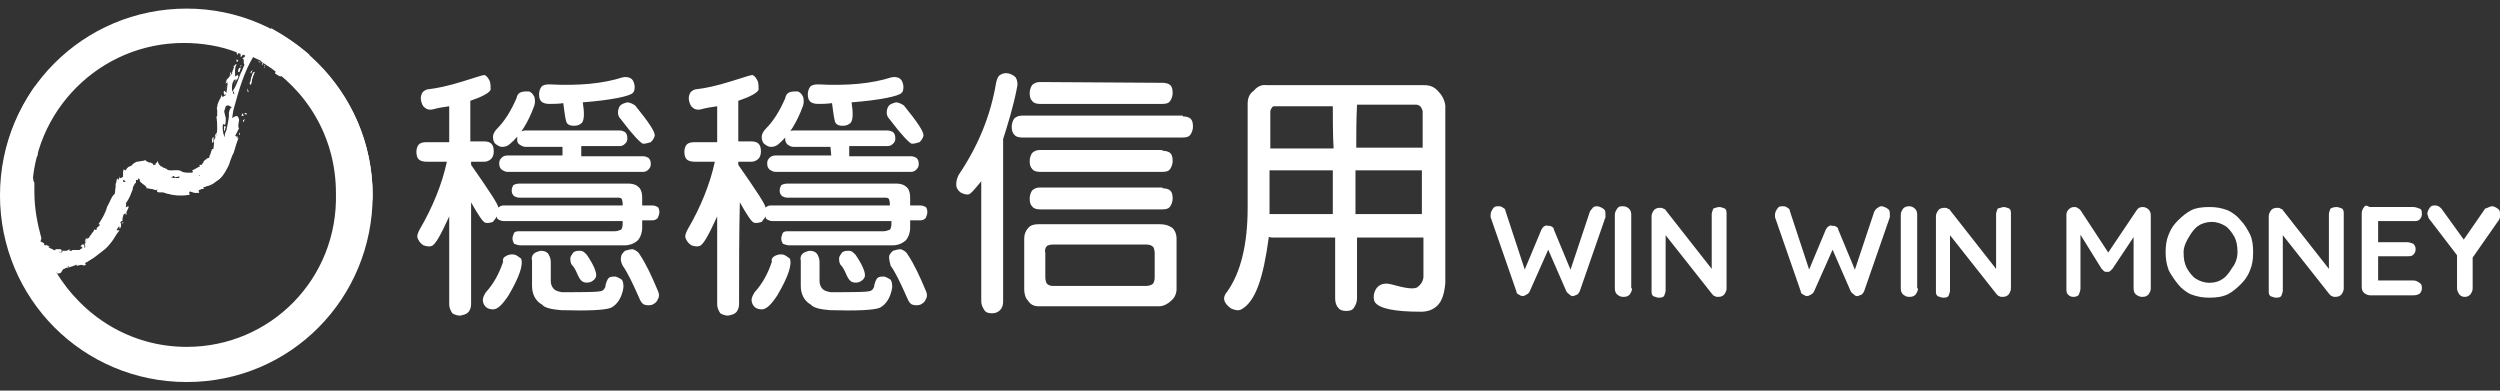
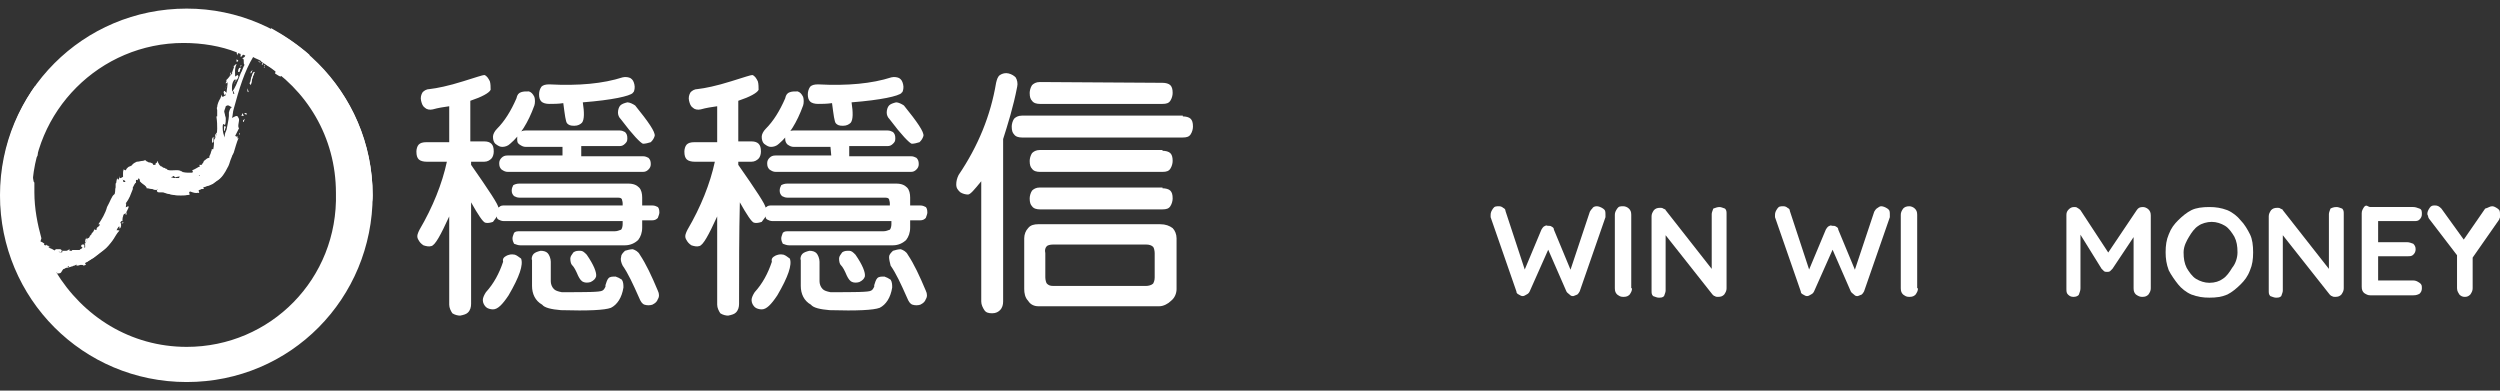
<svg xmlns="http://www.w3.org/2000/svg" version="1.1" id="圖層_1" x="0px" y="0px" viewBox="0 0 320 50" style="enable-background:new 0 0 320 50;" xml:space="preserve">
  <rect x="0" y="0" width="320" height="50" fill="#333333" stroke="none" />
  <style type="text/css">
	.st0{fill:#FFFFFF;}
</style>
  <g>
    <g>
      <g>
        <polygon class="st0" points="31,9.5 31.2,9.3 30.9,9.3    " />
        <path class="st0" d="M30.8,8.6c0-0.1,0.1-0.2,0.1-0.2C30.8,8.3,30.8,8.4,30.8,8.6z" />
        <path class="st0" d="M30.4,10.8c0.1-0.1,0.1-0.3,0.1-0.3C30.4,10.5,30.4,10.7,30.4,10.8z" />
        <path class="st0" d="M28.9,11.9c0.1-0.1-0.2-0.2-0.1-0.2C28.5,11.4,28.7,12.6,28.9,11.9z" />
        <path class="st0" d="M30.8,8.7L30.8,8.7c-0.2-0.1-0.3,0.2-0.3,0.5C30.7,9.3,30.7,8.9,30.8,8.7z" />
-         <path class="st0" d="M29.6,9.3h-0.1l-0.1,0.4C29.5,9.5,29.6,9.4,29.6,9.3z" />
        <path class="st0" d="M28.7,16.2v0.5c0.1,0.1,0.1-0.1,0.1-0.2C28.9,16.3,28.9,16.1,28.7,16.2z" />
        <polygon class="st0" points="30.5,7.8 30.3,7.6 30.3,7.9    " />
        <path class="st0" d="M27.3,17.5c-0.1,0.2-0.2,0.4-0.1,0.8c0,0,0-0.1,0.1-0.1C27.3,17.9,27.3,17.7,27.3,17.5z" />
        <path class="st0" d="M30.2,11.3l0.2-0.4v-0.1C30.3,11,30,11.3,30.2,11.3z" />
        <path class="st0" d="M29.1,10.9c0,0.1-0.1,0.1-0.1,0.2C29,11.1,29,11.1,29.1,10.9z" />
        <path class="st0" d="M27.7,17c-0.1,0.2-0.2,0.4-0.2,0.7C27.6,17.3,27.8,17.1,27.7,17z" />
        <path class="st0" d="M28.9,11.2C29,11,28.9,11.1,28.9,11.2L28.9,11.2z" />
        <path class="st0" d="M30,10.6c0,0,0,0.1,0.1,0.1C30,10.7,30,10.7,30,10.6z" />
        <path class="st0" d="M29,10.9c0-0.1,0.1-0.1,0.1-0.1S29,10.8,29,10.9z" />
        <path class="st0" d="M28.9,11.2c0,0.1,0,0.1-0.1,0.2C28.9,11.3,28.9,11.2,28.9,11.2L28.9,11.2z" />
        <path class="st0" d="M32.2,9.2C32.3,9.1,32.3,9,32.3,9c-0.1,0.1-0.1,0.1-0.2,0.2v0.2C32.1,9.4,32.2,9.3,32.2,9.2z" />
        <polygon class="st0" points="31.2,15.6 31.3,15.2 31.1,15.5    " />
        <path class="st0" d="M31,14.5c0,0.1,0,0.2-0.1,0.3h0.3L31,14.5z" />
        <path class="st0" d="M30.6,17.3c0-0.1,0-0.2,0-0.3C30.7,17,30.7,17.2,30.6,17.3z" />
        <path class="st0" d="M31.3,14.5c-0.1,0.1,0.2,0.1,0.2,0.2C31.6,14.4,31.3,14.5,31.3,14.5z" />
        <path class="st0" d="M33.8,8.6C33.7,8.8,34,8.5,33.8,8.6L33.8,8.6z" />
        <path class="st0" d="M23.9,1.1C10.6,1.1,0,11.8,0,25s10.6,23.9,23.9,23.9S47.7,38.2,47.7,25S37,1.1,23.9,1.1z M31.8,8L31.8,8     C31.8,8,31.8,8.1,31.8,8L31.8,8z M6.8,32.2c-0.1,0-0.1-0.1-0.2-0.1S6.5,32,6.4,32c0,0-0.1,0-0.2-0.1c0,0-0.1,0-0.1-0.1     c0.1-0.1,0.2-0.1,0.3-0.1c-0.2,0-0.3,0-0.5-0.1l-0.1-0.1v0.1H5.6c0,0,0-0.1-0.1-0.2c0-0.1,0-0.2,0-0.2C5.4,31,5.3,31,5.2,30.9     H5.1c-0.7-1.8-1-3.9-1-6c0-10.7,8.7-19.4,19.4-19.4c2.4,0,4.8,0.4,6.8,1.2c0,0.1,0,0.2,0.1,0.4c0-0.1,0-0.2,0.1-0.3l0,0     c0.1,0,0.2,0.1,0.3,0.1c0,0.1,0,0.2,0,0.4c0.1,0,0.2-0.2,0.3-0.3c0.1,0,0.2,0.1,0.3,0.1c-0.1,0.3-0.2,0.2-0.4,0.4     c0.2,0,0.2,0.1,0.2,0.4c0,0.2,0,0.3,0.1,0.4c-0.2,0.3-0.3,0.8-0.5,1.1c-0.3,0.8-0.5,1.4-0.9,2.1c0,0,0,0-0.1,0L30,12     c-0.3,0.2-0.1-0.7-0.3-0.3c0-0.4-0.1-1,0.3-1.5h0.3c-0.1,0-0.3,0.3-0.3,0.5c0-0.3,0.8-0.8,0.4-1.1l-0.3,0.2     c0-0.4-0.1-1.1,0.2-1.6c-0.4,0.1,0,0.1-0.5,0.3c0.3-0.1,0.1,0.2,0,0.5s-0.2,0.5,0,0.4c-0.4,0.2-0.4,0.5-0.9,0.9     c0.1,0,0.2-0.1,0,0.3v0.1l0,0l0,0l0,0c0.1-0.1,0.2-0.1,0.2-0.2c0.1,0.3-0.1,1-0.1,1.3c-0.1,0.2-0.1-0.1-0.2,0l0.1,0.4     c-0.2,0-0.5,0.5-0.5-0.1c-0.1,0.2-0.1,0.3-0.2,0.5c-0.2,0.3-0.4,0.8-0.4,1.1c-0.1,0.1,0,0.3,0,0.4s0,0.2,0,0v0.4v0.4h-0.1     c0.1,0.7,0.1,1.1,0.1,1.6c0,0.4-0.1,1-0.4,1.4c0,0.3,0,0.7-0.1,1.2c-0.1,0-0.1,0-0.2,0l0,0l0,0v0.1c0,0.1-0.1,0.2-0.1,0.3     S26.8,20,26.8,20c0,0.1,0,0.1,0,0.2c-0.3,0-0.4,0.2-0.7,0.4C26,20.8,26,20.9,25.9,21c0,0,0,0-0.1,0.1c0,0,0,0-0.1,0h-0.1h-0.1     l0.1,0.2c-0.3,0.1-0.5,0.3-1,0.5l0.1,0.2l-0.1,0.1c-0.1,0-0.1,0-0.2,0s-0.2,0-0.4,0c-0.3,0-0.7-0.1-1-0.1c0-0.1,0.2,0,0.3,0     c-0.3-0.3-0.8-0.2-1.2-0.2c-0.1,0-0.2,0-0.3,0h-0.1l0,0h-0.1c-0.2-0.1-0.4-0.1-0.5-0.3c-0.2,0-0.3-0.1-0.4-0.2l0,0c0,0,0,0-0.1,0     c-0.1-0.1-0.1-0.1-0.2-0.2c-0.2-0.3-0.3-0.7-0.3-0.4c0,0.1,0,0.1,0,0.2l0,0c-0.1-0.2-0.2,0-0.2,0.2c-0.1,0-0.2,0-0.3,0     c0-0.1-0.1-0.2-0.1-0.2c-0.1,0-0.2-0.1-0.3-0.1c-0.1,0-0.2,0-0.3-0.1c-0.1,0-0.2-0.1-0.3-0.2c-0.1,0-0.2,0.1-0.4,0.1     c-0.2,0-0.4,0.1-0.7,0.1c-0.2,0.1-0.4,0.2-0.5,0.3s-0.1,0.2-0.2,0.2c-0.1,0.1-0.3,0.1-0.4,0.2s-0.1,0.1-0.2,0.2     c0,0.1-0.1,0.1-0.1,0.2c-0.1,0-0.2-0.1-0.3-0.1c0,0.3-0.1,0.5,0,0.9c-0.2,0.1-0.3,0.2-0.4,0.2s-0.1-0.1-0.1-0.3     c0,0.2-0.1,0.4-0.1,0.5s0,0.2-0.1,0.3c0,0.1,0,0.2,0,0.3c0,0.1,0,0.2,0,0.4h0.1c-0.1,0.2,0,0.8-0.2,0.9c-0.3,0.2-0.5,0.9-0.9,1.6     c-0.2,0.8-0.7,1.6-1.1,2.2c0.3,0,0.2,0.1,0,0.3c-0.2,0.1-0.3,0.3-0.2,0.4c-0.2,0-0.3,0.1-0.3-0.1c-0.1,0.2-0.1,0.3-0.2,0.4     c-0.1,0.1-0.2,0.2-0.2,0.3c-0.1,0.1-0.1,0.1-0.2,0.2c0,0.1-0.1,0.2-0.1,0.3c-0.1,0-0.1-0.2-0.2-0.2c0,0.1,0,0.2-0.1,0.2     s0-0.1,0-0.2c-0.2,0.2-0.2,0.4-0.2,0.7l0,0l-0.1,0.1h0.1l0,0c0,0.1,0,0.1,0.1,0.2h-0.1c-0.1,0-0.1,0-0.2,0c-0.1,0-0.1,0-0.1,0     c0-0.1-0.1,0-0.1,0s0,0.1,0.1,0.1s0.3,0,0.2,0.2h-0.1l0,0l0,0c-0.1,0-0.1,0-0.2,0.1h-0.1c-0.1,0-0.1,0-0.2,0.1     c-0.1,0-0.1,0.1-0.2,0.1c-0.1,0-0.1,0-0.2,0.1H9.4H9.3c-0.1,0-0.1,0.1-0.1,0.1H9.1l0,0H9H8.9c0-0.1,0-0.1,0-0.2     c-0.2,0.1-0.3,0.2-0.4,0.2c-0.1,0-0.1,0-0.2,0c-0.1,0-0.1,0-0.2,0l0,0c-0.1,0-0.1,0-0.2,0L8,32.2c0,0.1-0.1,0.1-0.1,0.1     c-0.1,0-0.1,0-0.2,0s-0.2-0.1-0.3-0.1c0.1-0.1,0.2-0.1,0.4,0c0-0.1,0.1-0.1,0.1-0.2c-0.1,0-0.1-0.1-0.2-0.1H7.5H7.4     c-0.1,0-0.1,0-0.2,0s-0.1,0-0.2,0c0.1,0,0.1,0.1,0.2,0.1c-0.1,0-0.1,0-0.2,0C6.9,32.3,6.9,32.2,6.8,32.2z M29.3,14.4     c0,0.1,0,0.2,0,0.4c0,0.1,0,0.3-0.1,0.4c0,0,0.1-0.1,0.1-0.2c-0.1,0.5-0.2,1.2-0.3,1.6c-0.1,0.3-0.3,0.5-0.2,1     c-0.2-0.3-0.3-0.8-0.3-1.3c0-0.8,0.3-0.2,0.3-0.3c0.1-0.3,0.1-0.5,0.1-0.8s-0.1-0.3-0.1-0.5c0-0.1-0.1-0.3-0.1-0.4     c0-0.2,0.1-0.3,0.2-0.7c0.4-0.3,0.5,0.1,0.8,0.1C29.5,13.8,29.4,14,29.3,14.4c-0.1,0.1-0.2,0.2-0.2,0.4     C29.1,14.6,29.2,14.5,29.3,14.4z M28.4,13.4L28.4,13.4C28.2,13.6,28.3,13.6,28.4,13.4z M25.6,22.4c0,0,0,0.1-0.1,0.1h-0.1v-0.1     C25.4,22.4,25.5,22.4,25.6,22.4z M23.1,22.6c0,0.1-0.1,0.1-0.2,0.2c-0.1,0-0.2,0-0.3,0c-0.2,0-0.4,0-0.8-0.1     c0.1,0,0.2-0.1,0.2-0.1c0.1,0,0.2-0.1,0.3-0.1c0,0.1,0.1,0.1,0.1,0.2l0.3-0.1H23.1z M17.5,22.6L17.5,22.6L17.5,22.6L17.5,22.6     L17.5,22.6z M16.8,21.4L16.8,21.4C16.8,21.4,16.7,21.5,16.8,21.4C16.7,21.5,16.7,21.5,16.8,21.4C16.7,21.5,16.7,21.5,16.8,21.4     C16.7,21.5,16.7,21.5,16.8,21.4C16.7,21.5,16.8,21.4,16.8,21.4z M16.1,23.2c0,0,0,0.1-0.1,0.1h-0.1c0,0,0,0-0.1,0     c0-0.1-0.1-0.3-0.1-0.4C15.7,22.9,15.9,23,16.1,23.2z M9.2,32.4L9.2,32.4L9.2,32.4L9.2,32.4z M8.8,34.2c-0.2,0-0.2,0-0.2-0.1     c0.1,0,0.2,0,0.2-0.1C8.9,34.1,8.8,34.1,8.8,34.2z M23.9,44.4c-7.2,0-13.3-3.9-16.8-9.7c0.1,0,0.3,0,0.4,0s0.3,0,0.4-0.1     c0.1-0.1,0.2-0.1,0.2-0.2l0.2-0.1c0.1,0,0.1,0,0.2-0.1c0.1,0,0.1,0,0.2-0.1c0,0,0,0,0,0.1C9,34.1,9.2,34.1,9.3,34h0.1     c0.1,0,0.2,0,0.3-0.1c0.2,0,0.3-0.1,0.5-0.1c0.1,0,0.2,0,0.3,0.1l0.3-0.2l0.2-0.1l0.2-0.1l0.3-0.2L12,33c0.4-0.3,0.9-0.7,1.3-1     c0.4-0.3,0.8-0.8,1.1-1.2s0.5-0.9,0.9-1.3c-0.1,0-0.3,0-0.4,0c0.1-0.2,0.2-0.4,0.3-0.5s0.3-0.1,0.1,0.3c0.1-0.1,0.2-0.2,0.2-0.4     s0-0.3-0.1-0.4c0.2-0.4,0.3-0.2,0.3-0.1c0,0.2,0,0.4,0,0.3c0-0.1,0.1-0.2,0.1-0.3l-0.1,0.1c0-0.3-0.1-0.4,0.1-1     c0.2-0.3,0.3-0.1,0.3-0.2c0,0,0.1,0,0.1-0.2l0.1-0.2l0.1-0.2l0.1-0.3l-0.4,0.2c0-0.4,0.2-0.8-0.2-0.4c0.3-0.2,0.7-0.9,0.9-1.5     c0.1-0.2,0.1-0.3,0.2-0.5v-0.1V24c0-0.1,0.1-0.1,0.1-0.2c0.1-0.2,0.2-0.4,0.3-0.4c0-0.1,0-0.2,0-0.3s0-0.1,0.1-0.1s0.1,0,0.2,0.1     c0,0-0.1-0.1,0-0.2c0-0.1,0.1-0.1,0.2-0.1c0,0.1,0,0.1,0.1,0.2c0,0.1,0,0.1,0,0.2l0.1,0.1l0,0c0,0,0,0,0.1,0.1     c0.2,0.2,0.7,0.4,0.7,0.8c-0.1-0.2,0.2-0.1,0.7,0c0.3,0.1,0.7,0.2,0.5-0.1c0.2,0.1,0.2,0.2,0.1,0.2c0,0.1-0.1,0.1,0.1,0.3     c0.1,0,0.2,0,0.3,0h0.1h0.1c0.1,0,0.3,0,0.4,0.1c0.1,0,0.3,0.1,0.4,0.1s0.3,0.1,0.5,0.1c0.3,0.1,0.7,0.1,1.1,0.1     c0.3,0,0.8,0,1.1-0.1c0-0.1-0.2-0.2,0-0.4c0.3,0.1,0.5,0.2,0.9,0.2c0.1-0.1,0.2-0.2,0.2-0.3c0.1-0.1,0.2-0.2,0.4-0.1     c-0.1,0-0.1-0.1-0.1-0.1s0,0,0.1,0c0.2,0,0.3,0,0.3-0.1c0,0-0.1,0-0.1-0.1c0.3-0.1,0.5-0.2,0.9-0.3c0.1-0.1,0.3-0.1,0.4-0.2     s0.3-0.2,0.4-0.3c0.7-0.4,1.1-1.1,1.4-1.7c0.2-0.3,0.3-0.7,0.4-1c0.1-0.2,0.1-0.3,0.2-0.5c0-0.1,0.1-0.2,0.1-0.2     c0-0.1,0.1-0.2,0.1-0.2c0.1-0.3,0.2-0.7,0.3-1c0.1-0.3,0.2-0.7,0.4-1c-0.2,0.3-0.2,0.1-0.2-0.2c-0.1,0.2-0.2,0-0.3,0l0.5-1     c-0.3-0.2,0.2-1.2-0.1-1.3V15c-0.2-0.3-0.4-0.1-0.8,0.1c0.1-0.3,0.1-0.8,0.2-1.1c0.7-2.6,1.4-4.9,2.5-6.7c0.3,0.2,0.7,0.3,1,0.5     c0,0.1,0,0.1,0.1,0.1L33.6,8c0,0,0,0.1-0.1,0.3c0,0,0,0,0.1,0c0,0,0-0.1,0.1-0.2c-0.1,0-0.1-0.1-0.1-0.1     c5.6,3.4,9.4,9.5,9.4,16.7C43.3,35.7,34.6,44.4,23.9,44.4z M16.1,27.5c0-0.3,0.1-0.2,0.1-0.1L16.1,27.5z" />
        <path class="st0" d="M32.2,9.8c-0.1,0.2-0.1,0.5-0.2,0.8h-0.1l0.2,0.3c0.1-0.3,0.1-0.5,0.2-0.9s0.2-0.5,0.3-0.8     C32.4,9.3,32.3,9.5,32.2,9.8z" />
        <polygon class="st0" points="31.7,11.7 31.8,11.8 31.7,11.3    " />
      </g>
      <g>
        <path class="st0" d="M29,10.9c0-0.1,0.1-0.1,0.1-0.1S29,10.8,29,10.9z" />
        <path class="st0" d="M29.1,10.9c0,0.1-0.1,0.1-0.1,0.2C29,11.1,29,11.1,29.1,10.9z" />
        <path class="st0" d="M28.9,11.2c0,0.1,0,0.1-0.1,0.2C28.9,11.3,28.9,11.2,28.9,11.2L28.9,11.2z" />
        <path class="st0" d="M30,10.6c0,0,0,0.1,0.1,0.1C30,10.7,30,10.7,30,10.6z" />
        <path class="st0" d="M30.8,8.7L30.8,8.7c-0.2-0.1-0.3,0.2-0.3,0.5C30.7,9.3,30.7,8.9,30.8,8.7z" />
        <path class="st0" d="M30.2,11.3l0.2-0.4v-0.1C30.3,11,30,11.3,30.2,11.3z" />
        <path class="st0" d="M30.8,8.6c0-0.1,0.1-0.2,0.1-0.2C30.8,8.3,30.8,8.4,30.8,8.6z" />
        <polygon class="st0" points="31,9.5 31.2,9.3 30.9,9.3    " />
        <path class="st0" d="M27.3,17.5c-0.1,0.2-0.2,0.4-0.1,0.8c0,0,0-0.1,0.1-0.1C27.3,17.9,27.3,17.7,27.3,17.5z" />
        <path class="st0" d="M30.4,10.8c0.1-0.1,0.1-0.3,0.1-0.3C30.4,10.5,30.4,10.7,30.4,10.8z" />
-         <path class="st0" d="M30.6,17.3c0-0.1,0-0.2,0-0.3C30.7,17,30.7,17.2,30.6,17.3z" />
        <path class="st0" d="M9.8,33.6v-0.2v-0.1c0-0.1,0-0.2-0.1-0.4c-0.1-0.1-0.1-0.2-0.2-0.3C9,32.7,8.4,33,8,33.5     c-0.4,0.4-0.7,1-0.7,1.5h0.1c0.1,0,0.3,0,0.4-0.1C7.9,34.7,8,34.7,8,34.5l0.2-0.1c0.1,0,0.1,0,0.2-0.1c0.1,0,0.1,0,0.2-0.1     c0,0,0,0,0,0.1c0.2-0.1,0.4-0.1,0.5-0.2h0.1h0.1c0,0,0-0.1,0.1-0.1C9.8,33.8,9.8,33.7,9.8,33.6z M8.8,34.2c-0.2,0-0.2,0-0.2-0.1     c0.1,0,0.2,0,0.2-0.1C8.9,34.1,8.8,34.1,8.8,34.2z" />
        <path class="st0" d="M5.7,31.2c-0.1-0.1-0.2-0.1-0.3-0.2H5.3v-0.1c-0.1,0.3-0.2,0.4-0.2,0.7h0.7l0,0c0,0,0,0,0-0.1     C5.6,31.3,5.6,31.2,5.7,31.2z" />
        <path class="st0" d="M27.7,17c-0.1,0.2-0.2,0.4-0.2,0.7C27.6,17.3,27.8,17.1,27.7,17z" />
        <path class="st0" d="M36.7,9.3c0.4-0.3,0.5-0.8,0.5-1c0-0.8-0.4-1.1-1.3-1.1l-0.7,2.2c0.2,0.1,0.4,0.3,0.7,0.4     C36.1,9.6,36.3,9.5,36.7,9.3z" />
        <path class="st0" d="M11.3,30.5C11.3,30.4,11.3,30.4,11.3,30.5c-0.1,0-0.1,0.1-0.2,0.1s0-0.1,0-0.2c-0.2,0.2-0.2,0.4-0.2,0.7l0,0     l-0.1,0.1h0.1l0,0l0,0c0-0.1,0.1-0.2,0.2-0.4C11.3,30.6,11.3,30.5,11.3,30.5z" />
        <path class="st0" d="M10.8,31.3c-0.1,0-0.1,0-0.2,0s-0.1,0-0.1,0s0,0-0.1,0.1c0,0.1,0,0.1,0,0.2c0.1,0,0.2,0,0.1,0.2h-0.1l0,0     l0,0l0,0c0,0,0,0,0,0.1c0,0.9,0.1,1.5,0.4,2l0,0l0,0L10.8,31.3C11,31.3,10.8,31.3,10.8,31.3z" />
        <path class="st0" d="M24.8,24.2C24.8,24.2,24.8,24.3,24.8,24.2l-0.2,0.1v0.2c0.2,0.1,0.4,0.1,0.8,0.2c0.1,0,0.1-0.1,0.1-0.1     C25.4,24.3,25.2,24.2,24.8,24.2z" />
        <path class="st0" d="M19.1,22.6c0,0.1,0,0.2,0.1,0.4s0.2,0.3,0.2,0.4c0,0,0,0.1,0.1,0.1h0.1c0,0,0.1,0,0.1-0.1     c0.1-0.3,0.4-0.8,1-1.4c0.1-0.1,0.2-0.2,0.2-0.3c-0.1,0-0.2-0.1-0.2-0.1l0,0c0,0,0,0-0.1,0c-0.1-0.1-0.1-0.1-0.2-0.2     c-0.2-0.3-0.3-0.7-0.3-0.4c0,0.1,0,0.1,0,0.2l0,0c-0.1-0.2-0.2,0-0.2,0.2c-0.1,0-0.2,0-0.3,0c0-0.1,0-0.1-0.1-0.2     c-0.3,0.4-0.4,0.9-0.4,1.3L19.1,22.6L19.1,22.6z" />
-         <path class="st0" d="M28.9,11.2C29,11,28.9,11.1,28.9,11.2L28.9,11.2z" />
+         <path class="st0" d="M28.9,11.2L28.9,11.2z" />
        <path class="st0" d="M31.6,14.7c0-0.3-0.2-0.2-0.2-0.2C31.3,14.6,31.6,14.6,31.6,14.7z" />
        <path class="st0" d="M32.2,9.2C32.3,9.1,32.3,9,32.3,9c-0.1,0.1-0.1,0.1-0.2,0.2v0.2C32.1,9.4,32.2,9.3,32.2,9.2z" />
        <path class="st0" d="M32.3,10c0.1-0.3,0.2-0.5,0.3-0.8c-0.2,0-0.3,0.2-0.3,0.5c-0.1,0.2-0.1,0.5-0.2,0.8H32l0.1,0.3     C32.2,10.6,32.2,10.2,32.3,10z" />
        <polygon class="st0" points="31.2,15.6 31.3,15.2 31.1,15.5    " />
        <polygon class="st0" points="30.5,7.8 30.3,7.6 30.3,7.9    " />
        <path class="st0" d="M28.7,16.2v0.5c0.1,0.1,0.1-0.1,0.1-0.2C28.9,16.3,28.9,16.1,28.7,16.2z" />
        <path class="st0" d="M31,14.5c0,0.1,0,0.2-0.1,0.3h0.3L31,14.5z" />
        <polygon class="st0" points="31.8,11.8 31.7,11.3 31.7,11.7    " />
        <path class="st0" d="M29.6,9.3h-0.1l-0.1,0.4C29.5,9.5,29.6,9.4,29.6,9.3z" />
        <path class="st0" d="M28.9,11.9c0.1-0.1-0.2-0.2-0.1-0.2C28.5,11.4,28.7,12.6,28.9,11.9z" />
        <path class="st0" d="M4.7,32.7c-0.2-0.1-0.4-0.1-0.7-0.1c0,0.2,0,0.4,0,0.8s0.2,0.5,0.4,0.5c0,0,0.1,0,0.2-0.1s0.1-0.2,0.1-0.2     L5,33.2C5,33,4.9,32.8,4.7,32.7z" />
        <path class="st0" d="M6.3,33.5c-0.2,0.3-0.2,0.5-0.2,0.9H7V33C6.6,33,6.4,33.2,6.3,33.5z" />
        <path class="st0" d="M33.6,8.3L33.6,8.3C33.5,8.3,33.6,8.3,33.6,8.3z" />
        <path class="st0" d="M47.6,25.9L47.6,25.9c0.1-0.3,0.1-0.7,0.1-0.9c0-6.7-2.8-12.9-7.4-17.2c0,0.1,0,0.2,0,0.4h-0.1H40     C39.8,8,39.6,7.7,39.6,7c-1.5-1.3-3.1-2.4-4.9-3.4c-0.1,0.8-0.2,1.4-0.2,2.2c-0.1,0.9-0.2,1.7-0.4,2.5c0.4,0.2,0.9,0.5,1.2,0.8     L36,6.9c0.9,0,1.3,0.3,1.3,1.1c0,0.3-0.2,0.7-0.5,1c-0.2,0.2-0.5,0.4-0.8,0.4c4.6,3.6,7.5,9.1,7.5,15.3c0,3.1-0.8,6.2-2.2,8.9     c0.1-0.1,0.2-0.1,0.4-0.1c0,0.4-0.1,0.9-0.2,1.2c-0.1,0.4-0.2,0.8-0.2,1.2V36c0,0,0.1,0.1,0.2,0.2c0.1,0.1,0.1,0.1,0.1,0.2     c0.4-0.2,0.8-0.8,1-1.6s0.3-1.4,0.3-1.8v-0.1c0-0.1-0.1-0.3-0.3-0.7c-0.1-0.3-0.2-0.5-0.1-0.5c0-0.1,0.2-0.2,0.3-0.4     c0.2-0.2,0.3-0.3,0.4-0.3c0.2,0,0.3,0.2,0.4,0.3c0,0.2,0.1,0.4,0.1,0.5c0.2,0,0.4-0.1,0.5-0.3s0.2-0.4,0.2-0.8     c0-0.2,0.1-0.5,0.1-0.8s0.1-0.4,0.2-0.5c0,0,0.3,0,0.8,0.1c0.4,0,0.8,0,0.9-0.1c0,0,0.1-0.1,0.2-0.3s0.1-0.4,0.2-0.7     c0.1-0.2,0.1-0.4,0.2-0.7c0.1-0.2,0.1-0.3,0.1-0.4l0.3-0.3c0-0.4,0.1-0.8,0.1-1.2c0,0,0,0-0.1,0v0.3v-0.2     C47.4,25.9,47.6,25.9,47.6,25.9z" />
        <path class="st0" d="M7.4,34.9c0-0.5,0.2-1.1,0.7-1.5c0.4-0.5,0.9-0.8,1.5-0.9c0,0,0.1,0.1,0.2,0.3c0.1,0.1,0.1,0.3,0.1,0.4v0.1     v0.2c0,0.1,0,0.2-0.1,0.4c0,0.1,0,0.1-0.1,0.1c0.1,0,0.1,0,0.2,0c0.2,0,0.3-0.1,0.5-0.1c0.1,0,0.2,0,0.3,0.1l0.3-0.1     c-0.3-0.5-0.4-1.2-0.4-2c0,0,0,0,0-0.1c-0.1,0-0.1,0-0.1,0.1h-0.1c-0.1,0-0.1,0-0.2,0.1c-0.1,0-0.1,0.1-0.2,0.1     c-0.1,0-0.1,0-0.2,0.1H9.7H9.5c-0.1,0-0.1,0.1-0.1,0.1H9.3l0,0H9.2H9.1c0-0.1,0-0.1,0-0.2c-0.2,0.1-0.3,0.2-0.4,0.2     c-0.1,0-0.1,0-0.2,0c-0.1,0-0.1,0-0.2,0l0,0c-0.1,0-0.1,0-0.2,0l0.1,0.1c-0.2,0-0.3,0-0.3,0c-0.1,0-0.1,0-0.2,0s-0.2-0.1-0.3-0.1     c0.1-0.1,0.2-0.1,0.4,0c0-0.1,0.1-0.1,0.1-0.2c-0.1,0-0.1-0.1-0.2-0.1H7.5H7.4c-0.1,0-0.1,0-0.2,0S7.1,32,7,32     c0.1,0,0.1,0.1,0.2,0.1c-0.1,0-0.1,0-0.2,0L6.9,32c-0.1,0-0.1-0.1-0.2-0.1s-0.1-0.1-0.2-0.1c0,0-0.1,0-0.2-0.1c0,0-0.1,0-0.1-0.1     c0.1-0.1,0.2-0.1,0.3-0.1c-0.2,0-0.3,0-0.5-0.1l-0.1-0.1v0.1H5.6c0,0,0-0.1-0.1-0.2l0,0H5.1c0-0.1,0.1-0.3,0.2-0.7     c-0.5-1.8-0.9-3.8-0.9-5.9c0-0.4,0-0.8,0-1.2c0-0.1-0.1-0.1-0.1-0.2c-0.1-0.4-0.1-0.9-0.1-1.3v-1.3c0-0.1,0.1-0.2,0.3-0.4     c0.2-0.1,0.3-0.2,0.3-0.3c0,0,0-0.2,0-0.4c0-0.2,0-0.5,0-0.8c0-0.2,0-0.5,0-0.8c0-0.2,0-0.4,0-0.4S5,17.3,5.2,17     c0.2-0.3,0.3-0.5,0.4-0.7c0-0.1,0.1-0.4,0.2-1c0.1-0.5,0.1-0.9,0.1-1c0,0,0-0.1-0.1-0.1c-0.1-0.1-0.1-0.2-0.1-0.3     c0-0.1-0.1-0.3-0.1-0.4s-0.1-0.4-0.1-1c0-0.5,0-0.9,0-1H4.6L4.5,11c-2.8,4-4.4,8.8-4.4,13.9c0,0.9,0,1.6,0.1,2.5     c0,0,0.1,0,0.2,0.1s0.1,0.2,0.1,0.3c0.1,0.9,0.3,1.6,0.4,2.3s0.3,1.3,0.7,1.8s0.7,1.1,1.1,1.5s1.1,0.9,1.8,1.3     C4.8,34.9,4.9,35,5,35.2c0,0.2,0.1,0.4,0.1,0.7s0.1,0.4,0.2,0.5c0.1,0.2,0.2,0.3,0.4,0.3c0,0,0.2,0,0.4,0s0.4,0,0.5,0     s0.3,0,0.8,0s0.5-0.1,0.7-0.3c-0.3-0.5-0.8-1-1.1-1.5C7.2,34.9,7.3,34.9,7.4,34.9z M9.2,32.4L9.2,32.4L9.2,32.4L9.2,32.4z      M4.9,33.6c0,0,0,0.1-0.1,0.2c-0.1,0.1-0.2,0.1-0.2,0.1c-0.2,0-0.4-0.2-0.4-0.5s0-0.5,0-0.8c0.2,0,0.4,0,0.7,0.1     C4.9,32.8,5,33,5,33.2L4.9,33.6z M6.9,34.3H6.1c0-0.2,0.1-0.5,0.2-0.9C6.4,33.1,6.6,33,6.9,33V34.3z" />
        <path class="st0" d="M25.9,21.1L25.9,21.1c-0.1,0.1-0.1,0.1-0.1,0.1h-0.1l0.1,0.2c-0.3,0.1-0.5,0.3-1,0.5l0.1,0.2l-0.1,0.1     c-0.1,0-0.1,0-0.2,0s-0.2,0-0.4,0c-0.3,0-0.7-0.1-1-0.1c0-0.1,0.2,0,0.3,0c-0.3-0.3-0.8-0.2-1.2-0.2c-0.1,0-0.2,0-0.3,0h-0.1l0,0     h-0.1c-0.2-0.1-0.4-0.1-0.5-0.3c-0.1,0-0.1,0-0.2,0c-0.1,0.1-0.2,0.2-0.2,0.3c-0.4,0.7-0.8,1.1-1,1.4l-0.1,0.1h-0.1     c0,0-0.1,0-0.1-0.1c0,0-0.1-0.2-0.2-0.4c-0.2-0.1-0.2-0.2-0.2-0.3v-0.1c0-0.4,0.1-0.9,0.4-1.3c0,0,0,0-0.1-0.1     c-0.1,0-0.2-0.1-0.3-0.1c-0.1,0-0.2,0-0.3-0.1c-0.1,0-0.2-0.1-0.3-0.2c-0.1,0-0.2,0.1-0.4,0.1c-0.2,0-0.4,0.1-0.7,0.1     c-0.2,0.1-0.4,0.2-0.5,0.3s-0.1,0.2-0.2,0.2c-0.1,0.1-0.3,0.1-0.4,0.2s-0.1,0.1-0.2,0.2c0,0.1-0.1,0.1-0.1,0.2     c-0.1,0-0.2-0.1-0.3-0.1c0,0.3-0.1,0.5,0,0.9c-0.2,0.1-0.3,0.2-0.4,0.2C15,23,15,22.9,15,22.7c0,0.2-0.1,0.4-0.1,0.5     s0,0.2-0.1,0.3c0,0.1,0,0.2,0,0.3s0,0.2,0,0.4V24c-0.1,0.2,0,0.8-0.2,0.9c-0.3,0.2-0.5,0.9-0.9,1.6c-0.2,0.8-0.7,1.6-1.1,2.2     c0.3,0,0.2,0.1,0,0.3c-0.2,0.1-0.3,0.3-0.2,0.4c-0.2,0-0.3,0.1-0.3-0.1c-0.1,0.2-0.1,0.3-0.2,0.4c-0.1,0.1-0.2,0.2-0.2,0.3     c-0.1,0.1-0.1,0.1-0.2,0.2c0,0.1-0.1,0.2-0.1,0.3c-0.1,0-0.1-0.1-0.1-0.1c0,0.1-0.1,0.1-0.1,0.2C11.1,30.8,11,30.9,11,31v0.1     c0,0,0,0-0.1,0v2.5l0.2-0.1l0.2-0.1l0.3-0.2l0.3-0.2c0.4-0.3,0.9-0.7,1.3-1s0.8-0.8,1.1-1.2s0.5-0.9,0.9-1.3c-0.1,0-0.3,0-0.4,0     c0.1-0.2,0.2-0.4,0.3-0.5s0.3-0.1,0.1,0.3c0.1-0.1,0.2-0.2,0.2-0.4s0-0.3-0.1-0.4c0.2-0.4,0.3-0.2,0.3-0.1c0,0.2,0,0.4,0,0.3     c0-0.1,0.1-0.2,0.1-0.3l-0.1,0.1c0-0.3-0.1-0.4,0.1-1c0.2-0.3,0.3-0.1,0.3-0.2c0,0,0.1,0,0.1-0.2l0.1-0.2l0.1-0.2l0.1-0.3     L16,26.6c0-0.4,0.2-0.8-0.2-0.4c0.3-0.2,0.7-0.9,0.9-1.5c0.1-0.2,0.1-0.3,0.2-0.5v-0.1V24c0-0.1,0.1-0.1,0.1-0.2     c0.1-0.2,0.2-0.4,0.3-0.4c0-0.1,0-0.2,0-0.3s0-0.1,0.1-0.1s0.1,0,0.2,0.1c0,0-0.1-0.1,0-0.2c0-0.1,0.1-0.1,0.2-0.1     c0,0.1,0,0.1,0.1,0.2c0,0.1,0,0.1,0,0.2l0.1,0.1l0,0c0,0,0,0,0.1,0.1c0.2,0.2,0.7,0.4,0.7,0.8c-0.1-0.2,0.2-0.1,0.7,0     c0.3,0.1,0.7,0.2,0.5-0.1c0.2,0.1,0.2,0.2,0.1,0.2c0,0.1-0.1,0.1,0.1,0.3c0.1,0,0.2,0,0.3,0h0.1h0.1c0.1,0,0.3,0,0.4,0.1     c0.1,0,0.3,0.1,0.4,0.1s0.3,0.1,0.5,0.1c0.3,0.1,0.7,0.1,1.1,0.1c0.3,0,0.8,0,1.1-0.1c0-0.1-0.2-0.2,0-0.4h0.1v-0.2h0.1     c0,0,0.1,0,0.1-0.1c0.3,0,0.5,0.1,0.7,0.4c0-0.1,0-0.1,0.1-0.2s0.2-0.2,0.4-0.1c-0.1,0-0.1-0.1-0.1-0.1s0,0,0.1,0     c0.2,0,0.3,0,0.3-0.1c0,0-0.1,0-0.1-0.1c0.3-0.1,0.5-0.2,0.9-0.3c0.1-0.1,0.3-0.1,0.4-0.2s0.3-0.2,0.4-0.3     c0.3-0.2,0.7-0.5,0.9-0.9c-0.1-0.1-0.2-0.1-0.4-0.2c-0.4-0.3-0.8-0.8-1-1.3c-0.2,0-0.7,0-1.1,0.1c-0.1,0-0.1,0-0.2,0     C26,20.9,26,21,25.9,21.1C25.9,21,25.9,21.1,25.9,21.1z M16.2,27.4l-0.1,0.1C16.1,27.2,16.2,27.3,16.2,27.4z M15.9,23.3h-0.1     c0,0,0,0-0.1,0c0-0.1-0.1-0.3-0.1-0.4c0.1,0.1,0.2,0.2,0.4,0.2C16.1,23.2,16.1,23.3,15.9,23.3z M16.8,21.4     C16.8,21.4,16.7,21.5,16.8,21.4C16.7,21.5,16.7,21.5,16.8,21.4C16.7,21.5,16.7,21.5,16.8,21.4C16.7,21.5,16.7,21.5,16.8,21.4     C16.7,21.5,16.8,21.4,16.8,21.4L16.8,21.4z M17.5,22.6L17.5,22.6L17.5,22.6L17.5,22.6L17.5,22.6L17.5,22.6L17.5,22.6z M22.9,22.8     c-0.1,0-0.2,0-0.3,0c-0.2,0-0.4,0-0.8-0.1c0.1,0,0.2-0.1,0.2-0.1c0.1,0,0.2-0.1,0.3-0.1c0,0.1,0.1,0.1,0.1,0.2l0.3-0.1l0.3-0.1     C23,22.6,23,22.7,22.9,22.8z M25.5,22.5L25.5,22.5c-0.1-0.1-0.1-0.1,0-0.1c0,0,0.1,0,0.2,0C25.6,22.4,25.6,22.5,25.5,22.5z" />
-         <path class="st0" d="M10.3,31.5C10.3,31.6,10.3,31.6,10.3,31.5c0.1,0.1,0.1,0.1,0.1,0.1c0-0.1,0-0.1,0-0.2     C10.4,31.5,10.3,31.5,10.3,31.5z" />
        <path class="st0" d="M41,34.2L41,34.2c-0.2,0.2-0.3,0.6-0.5,0.9C40.9,34.9,41,34.5,41,34.2z" />
        <path class="st0" d="M33.1,7.8v0.1C33.2,8,33.4,8,33.5,8.1L33.1,7.8z" />
        <path class="st0" d="M33.8,8.6c0,0,0-0.1,0.1-0.2l-0.1-0.1C33.8,8.4,33.8,8.5,33.8,8.6C33.7,8.6,33.8,8.6,33.8,8.6z" />
        <path class="st0" d="M33.8,8.6C33.7,8.8,34,8.5,33.8,8.6L33.8,8.6z" />
      </g>
    </g>
    <g>
      <path class="st0" d="M60.3,38.9c0,0.4-0.1,0.8-0.4,1.1c-0.2,0.2-0.5,0.3-1,0.4c-0.3,0-0.7-0.1-1-0.3c-0.2-0.3-0.4-0.7-0.4-1.1    c0-3.8,0-7.6,0-11.3c-1.1,2.4-1.8,3.7-2.3,3.8c-0.3,0.1-0.7,0-1-0.1c-0.3-0.2-0.5-0.4-0.7-0.8s0-0.8,0.2-1.2    c1.7-2.9,2.9-5.9,3.5-8.7h-2.6c-0.4,0-0.8-0.1-1-0.3c-0.2-0.2-0.3-0.5-0.3-1c0-0.3,0.1-0.7,0.3-0.9c0.2-0.2,0.5-0.3,1-0.3h2.9    c0-1.5,0-3,0-4.6c-0.7,0.1-1.4,0.2-2.1,0.4c-0.4,0.1-0.8,0-1-0.2c-0.3-0.2-0.4-0.5-0.5-0.9s0-0.8,0.2-1.1c0.2-0.2,0.5-0.4,0.9-0.4    c0.9-0.1,2.4-0.4,4.3-1c1.6-0.5,2.5-0.8,2.7-0.8c0.3,0.1,0.5,0.4,0.7,0.8c0.1,0.3,0.1,0.8,0.1,1.1c-0.2,0.4-1.1,0.9-2.6,1.4    c0,1.7,0,3.5,0,5.2H62c0.4,0,0.7,0.1,0.9,0.3s0.3,0.5,0.3,1c0,0.3-0.1,0.7-0.3,0.9s-0.5,0.4-0.9,0.4h-1.7c0,0.1,0,0.2,0,0.4    c2.3,3.3,3.5,5.1,3.5,5.5c0-0.1,0.1-0.1,0.1-0.1c0.2-0.2,0.4-0.2,0.7-0.2h15.1V26c0-0.2-0.1-0.4-0.1-0.5c-0.1-0.2-0.3-0.2-0.7-0.2    H66.5c-0.3,0-0.5-0.1-0.7-0.2c-0.2-0.2-0.3-0.4-0.3-0.7c0-0.3,0.1-0.5,0.2-0.7c0.2-0.1,0.4-0.2,0.8-0.2h13.9    c0.7,0,1.1,0.2,1.4,0.5s0.4,0.8,0.4,1.3v1h1.3c0.3,0,0.5,0.1,0.7,0.2c0.1,0.1,0.2,0.3,0.2,0.7c0,0.2-0.1,0.4-0.2,0.7    c-0.2,0.2-0.4,0.3-0.7,0.3h-1.3v0.9c0,0.7-0.2,1.2-0.5,1.6c-0.4,0.4-1,0.7-1.7,0.7H66.6c-0.3,0-0.5-0.1-0.8-0.2    c-0.1-0.2-0.2-0.4-0.2-0.7c0-0.2,0.1-0.4,0.2-0.7c0.2-0.2,0.4-0.2,0.8-0.2h12.1c0.3,0,0.5-0.1,0.8-0.2c0.1-0.1,0.2-0.4,0.2-0.7    v-0.4H64.5c-0.3,0-0.5-0.1-0.7-0.2s-0.2-0.3-0.2-0.4c-0.1,0.2-0.3,0.4-0.5,0.7c-0.3,0.1-0.7,0.2-1,0.1c-0.3-0.1-0.9-1-1.8-2.6    C60.3,29.9,60.3,34.3,60.3,38.9z M64.9,32.7c0.3-0.1,0.5-0.2,1-0.1c0.3,0.1,0.5,0.3,0.8,0.5c0.3,0.8-0.2,2.3-1.6,4.7    c-0.8,1.2-1.4,1.8-2,1.8c-0.3,0-0.7-0.1-0.9-0.3s-0.4-0.5-0.4-0.9c0-0.3,0.2-0.7,0.4-1c1-1.1,1.7-2.4,2.2-3.9    C64.3,33.1,64.5,32.9,64.9,32.7z M66.7,11.8c0.3-0.1,0.5-0.1,1-0.1c0.3,0.1,0.5,0.3,0.7,0.7c0.1,0.3,0.1,0.8,0,1.1    c-0.8,2.2-1.8,3.8-3.1,4.9c-0.3,0.3-0.7,0.4-1,0.4s-0.5-0.1-0.9-0.4c-0.2-0.2-0.3-0.5-0.3-0.9c0-0.3,0.2-0.7,0.5-1    c1-1,1.8-2.3,2.5-3.9C66.2,12.1,66.4,11.9,66.7,11.8z M72,18.8h-4.7c-0.3,0-0.5-0.1-0.8-0.3s-0.3-0.4-0.3-0.8s0.1-0.5,0.3-0.7    c0.2-0.2,0.4-0.3,0.8-0.3h12c0.3,0,0.5,0.1,0.7,0.2c0.2,0.2,0.3,0.4,0.3,0.8s-0.1,0.5-0.3,0.7c-0.2,0.2-0.4,0.3-0.7,0.3h-4.9V20    h7.9c0.3,0,0.5,0.1,0.7,0.2c0.2,0.2,0.3,0.4,0.3,0.8c0,0.3-0.1,0.5-0.3,0.7c-0.2,0.2-0.4,0.3-0.7,0.3H65c-0.3,0-0.5-0.1-0.8-0.3    c-0.2-0.2-0.3-0.4-0.3-0.8c0-0.3,0.1-0.5,0.3-0.7c0.2-0.2,0.4-0.3,0.8-0.3h7V18.8z M68.3,32.5c0.2-0.2,0.5-0.3,0.9-0.4    c0.4,0,0.7,0.1,0.9,0.3s0.4,0.7,0.4,1.1V36c0,0.3,0.1,0.7,0.4,1c0.2,0.2,0.5,0.3,1,0.4c3.1,0,4.9,0,5.2-0.2    c0.2-0.1,0.3-0.3,0.4-0.5c0-0.1,0-0.1,0-0.2c0.1-0.3,0.2-0.7,0.4-0.9s0.5-0.2,0.9-0.2c0.3,0.1,0.5,0.2,0.8,0.4    c0.2,0.3,0.2,0.7,0.2,1c-0.2,1.3-0.8,2.2-1.6,2.6c-0.8,0.3-2.9,0.4-6.4,0.3c-1.2-0.1-2.1-0.3-2.4-0.7c-0.9-0.5-1.3-1.4-1.3-2.4    v-3.3C68,33.1,68.1,32.7,68.3,32.5z M70.3,13.3c-0.4,0-0.8-0.1-1-0.3c-0.2-0.2-0.3-0.5-0.3-0.9s0.1-0.7,0.3-1    c0.2-0.2,0.5-0.3,1-0.3c3.8,0.2,6.9-0.1,9.4-0.9c0.4-0.1,0.8,0,1,0.1c0.3,0.2,0.4,0.4,0.5,0.8c0.1,0.4,0,0.8-0.1,1    c-0.1,0-0.1,0.1-0.1,0.1c-0.4,0.4-2.6,0.9-6.4,1.2c0.2,1.3,0.2,2.2-0.1,2.6c-0.2,0.2-0.5,0.4-1,0.4s-0.7-0.1-0.9-0.3    c-0.2-0.2-0.3-1.1-0.5-2.6C71.5,13.3,70.8,13.3,70.3,13.3z M73,33.1c0-0.3,0.2-0.5,0.4-0.8c0.3-0.2,0.5-0.2,0.9-0.2    c0.3,0,0.5,0.2,0.8,0.5c0.9,1.3,1.3,2.3,1.2,2.8c-0.1,0.3-0.3,0.5-0.7,0.7c-0.3,0.1-0.7,0.1-0.9,0c-0.3-0.1-0.5-0.4-0.7-0.8    c-0.3-0.7-0.5-1.1-0.8-1.4C73.1,33.8,73,33.5,73,33.1z M79.1,14.4c0-0.3,0.1-0.7,0.3-0.9s0.5-0.3,0.9-0.4c0.3,0,0.7,0.2,1,0.4    c1.7,2.1,2.6,3.4,2.5,3.9c-0.1,0.3-0.2,0.5-0.5,0.8c-0.3,0.1-0.7,0.2-1,0.2c-0.3-0.1-1.3-1.1-2.8-3.1C79.2,15,79.1,14.7,79.1,14.4    z M79.5,32.9c0-0.3,0.2-0.5,0.5-0.8c0.3-0.1,0.7-0.2,1-0.2c0.3,0.1,0.7,0.3,0.9,0.7c0.8,1.2,1.5,2.7,2.3,4.6    c0.2,0.4,0.2,0.8,0,1.1c-0.1,0.3-0.3,0.5-0.7,0.7c-0.3,0.1-0.7,0.1-1,0s-0.5-0.4-0.7-0.9C81,36.3,80.4,35,79.7,34    C79.5,33.6,79.4,33.2,79.5,32.9z" />
      <path class="st0" d="M94.6,38.9c0,0.4-0.1,0.8-0.4,1.1c-0.2,0.2-0.5,0.3-1,0.4c-0.3,0-0.7-0.1-1-0.3c-0.2-0.3-0.4-0.7-0.4-1.1    c0-3.8,0-7.6,0-11.3c-1.1,2.4-1.8,3.7-2.3,3.8c-0.3,0.1-0.7,0-1-0.1c-0.3-0.2-0.5-0.4-0.7-0.8s0-0.8,0.2-1.2    c1.7-2.9,2.9-5.9,3.5-8.7h-2.6c-0.4,0-0.8-0.1-1-0.3s-0.3-0.5-0.3-1c0-0.3,0.1-0.7,0.3-0.9c0.2-0.2,0.5-0.3,1-0.3h2.9    c0-1.5,0-3,0-4.6c-0.7,0.1-1.4,0.2-2.1,0.4c-0.4,0.1-0.8,0-1-0.2c-0.3-0.2-0.4-0.5-0.5-0.9s0-0.8,0.2-1.1c0.2-0.2,0.5-0.4,0.9-0.4    c0.9-0.1,2.4-0.4,4.3-1c1.6-0.5,2.5-0.8,2.7-0.8c0.3,0.1,0.5,0.4,0.7,0.8c0.1,0.3,0.1,0.8,0.1,1.1c-0.2,0.4-1.1,0.9-2.6,1.4    c0,1.7,0,3.5,0,5.2h1.7c0.4,0,0.7,0.1,0.9,0.3c0.2,0.2,0.3,0.5,0.3,1c0,0.3-0.1,0.7-0.3,0.9s-0.5,0.4-0.9,0.4h-1.7    c0,0.1,0,0.2,0,0.4c2.3,3.3,3.5,5.1,3.5,5.5c0-0.1,0.1-0.1,0.1-0.1c0.2-0.2,0.4-0.2,0.7-0.2h15.1V26c0-0.2-0.1-0.4-0.1-0.5    c-0.1-0.2-0.3-0.2-0.7-0.2h-12.3c-0.3,0-0.5-0.1-0.7-0.2c-0.2-0.2-0.3-0.4-0.3-0.7c0-0.3,0.1-0.5,0.2-0.7c0.2-0.1,0.4-0.2,0.8-0.2    h13.9c0.7,0,1.1,0.2,1.4,0.5s0.4,0.8,0.4,1.3v1h1.3c0.3,0,0.5,0.1,0.7,0.2c0.1,0.1,0.2,0.3,0.2,0.7c0,0.2-0.1,0.4-0.2,0.7    c-0.2,0.2-0.4,0.3-0.7,0.3h-1.3v0.9c0,0.7-0.2,1.2-0.5,1.6c-0.4,0.4-1,0.7-1.7,0.7H101c-0.3,0-0.5-0.1-0.8-0.2    c-0.1-0.2-0.2-0.4-0.2-0.7c0-0.2,0.1-0.4,0.2-0.7c0.2-0.2,0.4-0.2,0.8-0.2h12.1c0.3,0,0.5-0.1,0.8-0.2c0.1-0.1,0.2-0.4,0.2-0.7    v-0.4H98.9c-0.3,0-0.5-0.1-0.7-0.2S98,27.8,98,27.7c-0.1,0.2-0.3,0.4-0.5,0.7c-0.3,0.1-0.7,0.2-1,0.1c-0.3-0.1-0.9-1-1.8-2.6    C94.6,29.9,94.6,34.3,94.6,38.9z M99.3,32.7c0.3-0.1,0.5-0.2,1-0.1c0.3,0.1,0.5,0.3,0.8,0.5c0.3,0.8-0.2,2.3-1.6,4.7    c-0.8,1.2-1.4,1.8-2,1.8c-0.3,0-0.7-0.1-0.9-0.3c-0.2-0.2-0.4-0.5-0.4-0.9c0-0.3,0.2-0.7,0.4-1c1-1.1,1.7-2.4,2.2-3.9    C98.7,33.1,98.9,32.9,99.3,32.7z M101.1,11.8c0.3-0.1,0.5-0.1,1-0.1c0.3,0.1,0.5,0.3,0.7,0.7c0.1,0.3,0.1,0.8,0,1.1    c-0.8,2.2-1.8,3.8-3.1,4.9c-0.3,0.3-0.7,0.4-1,0.4s-0.5-0.1-0.9-0.4c-0.2-0.2-0.3-0.5-0.3-0.9c0-0.3,0.2-0.7,0.5-1    c1-1,1.8-2.3,2.5-3.9C100.6,12.1,100.8,11.9,101.1,11.8z M106.3,18.8h-4.7c-0.3,0-0.5-0.1-0.8-0.3c-0.2-0.2-0.3-0.4-0.3-0.8    s0.1-0.5,0.3-0.7c0.2-0.2,0.4-0.3,0.8-0.3h12c0.3,0,0.5,0.1,0.7,0.2c0.2,0.2,0.3,0.4,0.3,0.8s-0.1,0.5-0.3,0.7    c-0.2,0.2-0.4,0.3-0.7,0.3h-4.9V20h7.9c0.3,0,0.5,0.1,0.7,0.2c0.2,0.2,0.3,0.4,0.3,0.8c0,0.3-0.1,0.5-0.3,0.7    c-0.2,0.2-0.4,0.3-0.7,0.3H99.3c-0.3,0-0.5-0.1-0.8-0.3c-0.2-0.2-0.3-0.4-0.3-0.8c0-0.3,0.1-0.5,0.3-0.7c0.2-0.2,0.4-0.3,0.8-0.3    h7.1L106.3,18.8L106.3,18.8z M102.7,32.5c0.2-0.2,0.5-0.3,0.9-0.4c0.4,0,0.7,0.1,0.9,0.3s0.4,0.7,0.4,1.1V36c0,0.3,0.1,0.7,0.4,1    c0.2,0.2,0.5,0.3,1,0.4c3.1,0,4.9,0,5.2-0.2c0.2-0.1,0.3-0.3,0.4-0.5c0-0.1,0-0.1,0-0.2c0.1-0.3,0.2-0.7,0.4-0.9s0.5-0.2,0.9-0.2    c0.3,0.1,0.5,0.2,0.8,0.4c0.2,0.3,0.2,0.7,0.2,1c-0.2,1.3-0.8,2.2-1.6,2.6c-0.8,0.3-2.9,0.4-6.4,0.3c-1.2-0.1-2.1-0.3-2.4-0.7    c-0.9-0.5-1.3-1.4-1.3-2.4v-3.3C102.4,33.1,102.5,32.7,102.7,32.5z M104.7,13.3c-0.4,0-0.8-0.1-1-0.3c-0.2-0.2-0.3-0.5-0.3-0.9    s0.1-0.7,0.3-1c0.2-0.2,0.5-0.3,1-0.3c3.8,0.2,6.9-0.1,9.4-0.9c0.4-0.1,0.8,0,1,0.1c0.3,0.2,0.4,0.4,0.5,0.8c0.1,0.4,0,0.8-0.1,1    c-0.1,0-0.1,0.1-0.1,0.1c-0.4,0.4-2.6,0.9-6.4,1.2c0.2,1.3,0.2,2.2-0.1,2.6c-0.2,0.2-0.5,0.4-1,0.4s-0.7-0.1-0.9-0.3    c-0.2-0.2-0.3-1.1-0.5-2.6C105.8,13.3,105.2,13.3,104.7,13.3z M107.4,33.1c0-0.3,0.2-0.5,0.4-0.8c0.3-0.2,0.5-0.2,0.9-0.2    c0.3,0,0.5,0.2,0.8,0.5c0.9,1.3,1.3,2.3,1.2,2.8c-0.1,0.3-0.3,0.5-0.7,0.7c-0.3,0.1-0.7,0.1-0.9,0c-0.3-0.1-0.5-0.4-0.7-0.8    c-0.3-0.7-0.5-1.1-0.8-1.4C107.5,33.8,107.4,33.5,107.4,33.1z M113.5,14.4c0-0.3,0.1-0.7,0.3-0.9s0.5-0.3,0.9-0.4    c0.3,0,0.7,0.2,1,0.4c1.7,2.1,2.6,3.4,2.5,3.9c-0.1,0.3-0.2,0.5-0.5,0.8c-0.3,0.1-0.7,0.2-1,0.2c-0.3-0.1-1.3-1.1-2.8-3.1    C113.6,15,113.5,14.7,113.5,14.4z M113.8,32.9c0-0.3,0.2-0.5,0.5-0.8c0.3-0.1,0.7-0.2,1-0.2c0.3,0.1,0.7,0.3,0.9,0.7    c0.8,1.2,1.5,2.7,2.3,4.6c0.2,0.4,0.2,0.8,0,1.1c-0.1,0.3-0.3,0.5-0.7,0.7c-0.3,0.1-0.7,0.1-1,0s-0.5-0.4-0.7-0.9    c-0.8-1.8-1.4-3.1-2.1-4.1C113.9,33.6,113.8,33.2,113.8,32.9z" />
      <path class="st0" d="M123.9,24.9c-0.3,0-0.7-0.1-1-0.3c-0.3-0.3-0.5-0.5-0.5-1c0-0.4,0.1-0.8,0.3-1.2c2.5-3.7,4.1-7.6,4.8-11.8    c0.1-0.4,0.2-0.8,0.5-1c0.3-0.2,0.7-0.3,1.1-0.2c0.4,0.1,0.7,0.3,0.9,0.5c0.2,0.3,0.3,0.8,0.2,1.2c-0.5,2.6-1.2,4.8-1.8,6.7    c0,0.1,0,0.1,0,0.1c0,6.9,0,13.8,0,20.7c0,0.4-0.1,0.8-0.4,1.1c-0.2,0.2-0.5,0.4-1,0.4s-0.8-0.1-1-0.4c-0.2-0.3-0.4-0.7-0.4-1.1    c0-5.1,0-10.3,0-15.4C124.7,24.3,124.2,24.9,123.9,24.9z M151.4,14.9c0.4,0,0.8,0.1,1,0.3c0.2,0.2,0.3,0.5,0.3,1    c0,0.3-0.1,0.7-0.3,1s-0.5,0.4-1,0.4h-20.6c-0.4,0-0.8-0.1-1-0.4c-0.2-0.2-0.3-0.5-0.3-1c0-0.3,0.1-0.7,0.3-1    c0.2-0.2,0.5-0.4,1-0.4h20.6V14.9z M132.9,39.2c-0.5,0-1-0.2-1.3-0.7c-0.4-0.4-0.5-1-0.5-1.5v-6.5c0-0.5,0.2-1,0.5-1.3    c0.3-0.4,0.8-0.5,1.3-0.5h15.6c0.7,0,1.2,0.2,1.6,0.5c0.3,0.3,0.5,0.8,0.5,1.3V37c0,0.5-0.2,1.1-0.7,1.5c-0.4,0.4-1,0.7-1.5,0.7    H132.9z M148.8,10.6c0.4,0,0.8,0.1,1,0.3s0.3,0.5,0.3,1c0,0.3-0.1,0.7-0.3,1s-0.5,0.4-1,0.4h-15.7c-0.4,0-0.8-0.1-1-0.4    c-0.2-0.2-0.3-0.5-0.3-1c0-0.3,0.1-0.7,0.3-1c0.2-0.2,0.5-0.4,1-0.4L148.8,10.6L148.8,10.6z M148.8,19.3c0.4,0,0.8,0.1,1,0.3    s0.3,0.5,0.3,1c0,0.3-0.1,0.7-0.3,1s-0.5,0.4-1,0.4h-15.7c-0.4,0-0.8-0.1-1-0.4c-0.2-0.2-0.3-0.5-0.3-1c0-0.3,0.1-0.7,0.3-1    c0.2-0.2,0.5-0.4,1-0.4h15.7V19.3z M148.8,24.1c0.4,0,0.8,0.1,1,0.3c0.2,0.2,0.3,0.5,0.3,1c0,0.3-0.1,0.7-0.3,1s-0.5,0.4-1,0.4    h-15.7c-0.4,0-0.8-0.1-1-0.4c-0.2-0.2-0.3-0.5-0.3-1c0-0.3,0.1-0.7,0.3-1c0.2-0.2,0.5-0.4,1-0.4h15.7V24.1z M134.8,31.3    c-0.4,0-0.7,0.1-0.8,0.2c-0.2,0.2-0.3,0.5-0.2,0.9v3.1c0,0.3,0.1,0.7,0.2,0.8c0.2,0.2,0.4,0.3,0.8,0.3h11.9c0.3,0,0.7-0.1,0.9-0.3    c0.1-0.2,0.2-0.4,0.2-0.8v-3.1c0-0.3-0.1-0.7-0.2-0.8c-0.2-0.2-0.5-0.3-0.9-0.3C146.7,31.3,134.8,31.3,134.8,31.3z" />
-       <path class="st0" d="M162.4,30.4c-0.7,5.2-1.7,8.2-3.5,9.2c-0.4,0.2-0.8,0.1-1.3-0.1c-1-0.7-1.2-1.4-0.5-2.2    c1.7-2.4,2.6-6,2.6-10.7V13.3c0-0.7,0.2-1.3,0.8-1.7c0.4-0.5,1-0.8,1.6-0.7h20.2c0.7,0,1.3,0.2,1.8,0.8c0.5,0.5,0.8,1.1,0.9,1.8    v22.7c-0.1,1.3-0.4,2.3-1,2.9c-0.5,0.5-1.2,0.8-2.1,0.8c-3.4,0-5.3-0.4-5.9-1.2c-0.2-0.3-0.2-0.8-0.1-1.2c0.3-1,1.1-1.4,2.2-1.1    c1.8,0.5,3,0.7,3.4,0.3c0.4-0.3,0.7-0.8,0.7-1.3v-5h-8.5c0,2.6,0,5.2,0,7.8c0,0.5-0.2,0.9-0.4,1.2s-0.5,0.4-1,0.4    c-0.4,0-0.8-0.1-1-0.4c-0.3-0.3-0.4-0.8-0.4-1.2c0-2.6,0-5.2,0-7.8h-8.2C162.4,30.3,162.4,30.3,162.4,30.4z M170.6,27.4    c0-1.8,0-3.8,0-5.6h-8.1v5.4c0,0.1,0,0.1,0,0.2H170.6z M170.6,13.6h-7.4c-0.2,0-0.3,0-0.4,0.2c-0.1,0.1-0.2,0.3-0.2,0.5V19h8.1    C170.6,17.2,170.6,15.3,170.6,13.6z M173.6,18.9h8.5v-4.6c0-0.2-0.1-0.4-0.3-0.7c-0.2-0.1-0.3-0.2-0.5-0.2h-7.6    C173.6,15.3,173.6,17.2,173.6,18.9z M182,27.4v-5.6h-8.5c0,1.8,0,3.8,0,5.6H182z" />
    </g>
    <g>
      <path class="st0" d="M204.4,26.4c0.2,0,0.5,0.1,0.8,0.3s0.3,0.4,0.3,0.8c0,0.1,0,0.2,0,0.3l-3.3,9.5c-0.1,0.2-0.2,0.3-0.3,0.4    c-0.2,0.1-0.3,0.1-0.5,0.2c-0.2,0-0.3,0-0.5-0.2s-0.3-0.2-0.4-0.4l-2.4-5.5l0.1,0.1l-2.4,5.4c-0.1,0.2-0.2,0.3-0.4,0.4    c-0.2,0.1-0.3,0.2-0.5,0.2s-0.3-0.1-0.5-0.2c-0.2-0.1-0.3-0.2-0.3-0.4l-3.3-9.5c0-0.1,0-0.2,0-0.3c0-0.3,0.1-0.5,0.3-0.8    s0.4-0.3,0.8-0.3c0.2,0,0.4,0.1,0.5,0.2c0.2,0.1,0.3,0.2,0.3,0.4l2.6,7.9H195l2.3-5.5c0.1-0.2,0.2-0.3,0.3-0.4    c0.2-0.1,0.3-0.2,0.5-0.1c0.2,0,0.4,0,0.5,0.1c0.2,0.1,0.3,0.2,0.3,0.4l2.2,5.3l-0.2,0.2l2.6-7.8c0.1-0.2,0.2-0.3,0.3-0.4    C203.9,26.5,204.1,26.4,204.4,26.4z" />
      <path class="st0" d="M208.9,36.9c0,0.3-0.1,0.5-0.3,0.8c-0.2,0.2-0.4,0.3-0.8,0.3s-0.5-0.1-0.8-0.3c-0.2-0.2-0.3-0.4-0.3-0.8v-9.4    c0-0.3,0.1-0.5,0.3-0.8s0.4-0.3,0.8-0.3c0.2,0,0.5,0.1,0.7,0.3c0.2,0.2,0.3,0.4,0.3,0.8v9.4H208.9z" />
      <path class="st0" d="M220.1,26.5c0.2,0,0.4,0.1,0.7,0.2c0.2,0.2,0.2,0.4,0.2,0.7v9.5c0,0.3-0.1,0.5-0.3,0.8    c-0.2,0.2-0.4,0.3-0.8,0.3c-0.1,0-0.3,0-0.4-0.1c-0.1,0-0.2-0.1-0.3-0.2l-6.4-8.1l0.4-0.2v7.8c0,0.2-0.1,0.4-0.2,0.7    c-0.2,0.2-0.4,0.2-0.7,0.2c-0.2,0-0.4-0.1-0.7-0.2c-0.2-0.2-0.2-0.4-0.2-0.7v-9.5c0-0.3,0.1-0.5,0.3-0.8c0.2-0.2,0.4-0.3,0.8-0.3    c0.1,0,0.3,0,0.4,0.1c0.2,0.1,0.3,0.1,0.3,0.2l6.2,7.9l-0.3,0.2v-7.6c0-0.2,0.1-0.4,0.2-0.7C219.6,26.6,219.8,26.5,220.1,26.5z" />
      <path class="st0" d="M240.8,26.4c0.2,0,0.5,0.1,0.8,0.3s0.3,0.4,0.3,0.8c0,0.1,0,0.2,0,0.3l-3.3,9.5c-0.1,0.2-0.2,0.3-0.3,0.4    c-0.2,0.1-0.3,0.1-0.5,0.2c-0.2,0-0.3,0-0.5-0.2s-0.3-0.2-0.4-0.4l-2.4-5.5l0.1,0.1l-2.4,5.4c-0.1,0.2-0.2,0.3-0.4,0.4    c-0.2,0.1-0.3,0.2-0.5,0.2s-0.3-0.1-0.5-0.2c-0.2-0.1-0.3-0.2-0.3-0.4l-3.3-9.5c0-0.1,0-0.2,0-0.3c0-0.3,0.1-0.5,0.3-0.8    s0.4-0.3,0.8-0.3c0.2,0,0.4,0.1,0.5,0.2c0.2,0.1,0.3,0.2,0.3,0.4l2.6,7.9h-0.3l2.3-5.5c0.1-0.2,0.2-0.3,0.3-0.4    c0.2-0.1,0.3-0.2,0.5-0.1c0.2,0,0.4,0,0.5,0.1c0.2,0.1,0.3,0.2,0.3,0.4l2.2,5.3l-0.2,0.2l2.6-7.8c0.1-0.2,0.2-0.3,0.3-0.4    C240.5,26.5,240.6,26.4,240.8,26.4z" />
      <path class="st0" d="M245.5,36.9c0,0.3-0.1,0.5-0.3,0.8c-0.2,0.2-0.4,0.3-0.8,0.3s-0.5-0.1-0.8-0.3c-0.2-0.2-0.3-0.4-0.3-0.8v-9.4    c0-0.3,0.1-0.5,0.3-0.8c0.2-0.2,0.4-0.3,0.8-0.3c0.2,0,0.5,0.1,0.7,0.3c0.2,0.2,0.3,0.4,0.3,0.8v9.4H245.5z" />
-       <path class="st0" d="M256.5,26.5c0.2,0,0.4,0.1,0.7,0.2c0.2,0.2,0.2,0.4,0.2,0.7v9.5c0,0.3-0.1,0.5-0.3,0.8    c-0.2,0.2-0.4,0.3-0.8,0.3c-0.1,0-0.3,0-0.4-0.1c-0.1,0-0.2-0.1-0.3-0.2l-6.4-8.1l0.4-0.2v7.8c0,0.2-0.1,0.4-0.2,0.7    c-0.2,0.2-0.4,0.2-0.7,0.2c-0.2,0-0.4-0.1-0.7-0.2c-0.2-0.2-0.2-0.4-0.2-0.7v-9.5c0-0.3,0.1-0.5,0.3-0.8c0.2-0.2,0.4-0.3,0.8-0.3    c0.1,0,0.3,0,0.4,0.1c0.2,0.1,0.3,0.1,0.3,0.2l6.2,7.9l-0.3,0.2v-7.6c0-0.2,0.1-0.4,0.2-0.7C256.1,26.6,256.3,26.5,256.5,26.5z" />
      <path class="st0" d="M265.5,26.5c0.1,0,0.3,0,0.4,0.1c0.2,0.1,0.3,0.2,0.4,0.3l4,6.1h-0.9l4.1-6.1c0.2-0.3,0.4-0.4,0.8-0.4    c0.2,0,0.5,0.1,0.7,0.3c0.2,0.2,0.3,0.4,0.3,0.8v9.3c0,0.3-0.1,0.5-0.3,0.8c-0.2,0.2-0.4,0.3-0.8,0.3c-0.3,0-0.5-0.1-0.8-0.3    c-0.2-0.2-0.3-0.4-0.3-0.8v-7.7l0.7,0.1l-3.4,5.1c-0.1,0.1-0.2,0.2-0.3,0.3c-0.1,0.1-0.3,0.1-0.4,0.1s-0.3,0-0.4-0.1    s-0.2-0.2-0.3-0.3l-3.1-5l0.4-0.9v8.4c0,0.3-0.1,0.5-0.2,0.8c-0.1,0.2-0.4,0.3-0.7,0.3c-0.3,0-0.5-0.1-0.7-0.3s-0.2-0.4-0.2-0.8    v-9.4c0-0.3,0.1-0.5,0.3-0.7C265,26.6,265.2,26.5,265.5,26.5z" />
      <path class="st0" d="M288.4,32.3c0,0.9-0.1,1.6-0.4,2.3c-0.3,0.8-0.7,1.3-1.2,1.8s-1.1,1-1.7,1.3c-0.7,0.3-1.4,0.4-2.3,0.4    c-0.8,0-1.5-0.1-2.3-0.4c-0.7-0.3-1.3-0.8-1.7-1.3s-0.9-1.2-1.2-1.8c-0.3-0.8-0.4-1.5-0.4-2.3c0-0.9,0.1-1.6,0.4-2.3    c0.3-0.8,0.7-1.3,1.2-1.8s1.1-1,1.7-1.3s1.4-0.4,2.3-0.4c0.8,0,1.5,0.1,2.3,0.4c0.7,0.3,1.3,0.8,1.7,1.3c0.5,0.5,0.9,1.2,1.2,1.8    C288.3,30.6,288.4,31.4,288.4,32.3z M286.4,32.3c0-0.8-0.1-1.4-0.4-2c-0.3-0.5-0.7-1.1-1.2-1.4c-0.5-0.3-1.1-0.5-1.7-0.5    s-1.3,0.2-1.7,0.5c-0.5,0.3-0.9,0.9-1.2,1.4c-0.3,0.5-0.7,1.2-0.7,2s0.1,1.4,0.4,2c0.3,0.5,0.7,1.1,1.2,1.4    c0.5,0.3,1.1,0.5,1.7,0.5c0.7,0,1.3-0.2,1.7-0.5c0.5-0.3,0.9-0.9,1.2-1.4C286.2,33.7,286.4,32.9,286.4,32.3z" />
      <path class="st0" d="M299.1,26.5c0.2,0,0.4,0.1,0.7,0.2c0.2,0.2,0.2,0.4,0.2,0.7v9.5c0,0.3-0.1,0.5-0.3,0.8    c-0.2,0.2-0.4,0.3-0.8,0.3c-0.1,0-0.3,0-0.4-0.1c-0.1,0-0.2-0.1-0.3-0.2l-6.4-8.1l0.4-0.2v7.8c0,0.2-0.1,0.4-0.2,0.7    c-0.2,0.2-0.4,0.2-0.7,0.2c-0.2,0-0.4-0.1-0.7-0.2c-0.2-0.2-0.2-0.4-0.2-0.7v-9.5c0-0.3,0.1-0.5,0.3-0.8c0.2-0.2,0.4-0.3,0.8-0.3    c0.1,0,0.3,0,0.4,0.1c0.2,0.1,0.3,0.1,0.3,0.2l6.2,7.9l-0.3,0.2v-7.6c0-0.2,0.1-0.4,0.2-0.7C298.5,26.6,298.7,26.5,299.1,26.5z" />
      <path class="st0" d="M303.4,26.5h5.5c0.3,0,0.5,0.1,0.8,0.2s0.3,0.4,0.3,0.7s-0.1,0.5-0.3,0.7c-0.2,0.2-0.4,0.2-0.8,0.2h-4.6    l0.1-0.3v3.1l-0.1-0.1h3.8c0.3,0,0.5,0.1,0.8,0.2c0.2,0.2,0.3,0.4,0.3,0.7s-0.1,0.5-0.3,0.7c-0.2,0.2-0.4,0.2-0.8,0.2h-3.8    l0.1-0.1V36l-0.1-0.1h4.6c0.3,0,0.5,0.1,0.8,0.3s0.3,0.4,0.3,0.7s-0.1,0.5-0.3,0.7c-0.2,0.1-0.4,0.2-0.8,0.2h-5.5    c-0.3,0-0.5-0.1-0.8-0.3c-0.2-0.2-0.3-0.4-0.3-0.8v-9.4c0-0.3,0.1-0.5,0.3-0.8C302.9,26.1,303.1,26.5,303.4,26.5z" />
      <path class="st0" d="M319,26.4c0.2,0,0.4,0.1,0.7,0.3s0.3,0.4,0.3,0.8c0,0.1,0,0.2,0,0.3s-0.1,0.2-0.1,0.3l-3.7,5.3l0.3-1.1v4.6    c0,0.3-0.1,0.5-0.3,0.8c-0.2,0.2-0.4,0.3-0.7,0.3c-0.3,0-0.5-0.1-0.7-0.3c-0.1-0.2-0.3-0.4-0.3-0.8v-4.6l0.1,0.5l-3.6-4.7    c-0.1-0.1-0.2-0.3-0.2-0.4s-0.1-0.2-0.1-0.3c0-0.3,0.1-0.5,0.3-0.8s0.4-0.3,0.7-0.3c0.3,0,0.5,0.1,0.8,0.4l3.1,4.3l-0.4-0.1    l2.9-4.2C318.5,26.6,318.7,26.4,319,26.4z" />
    </g>
  </g>
</svg>